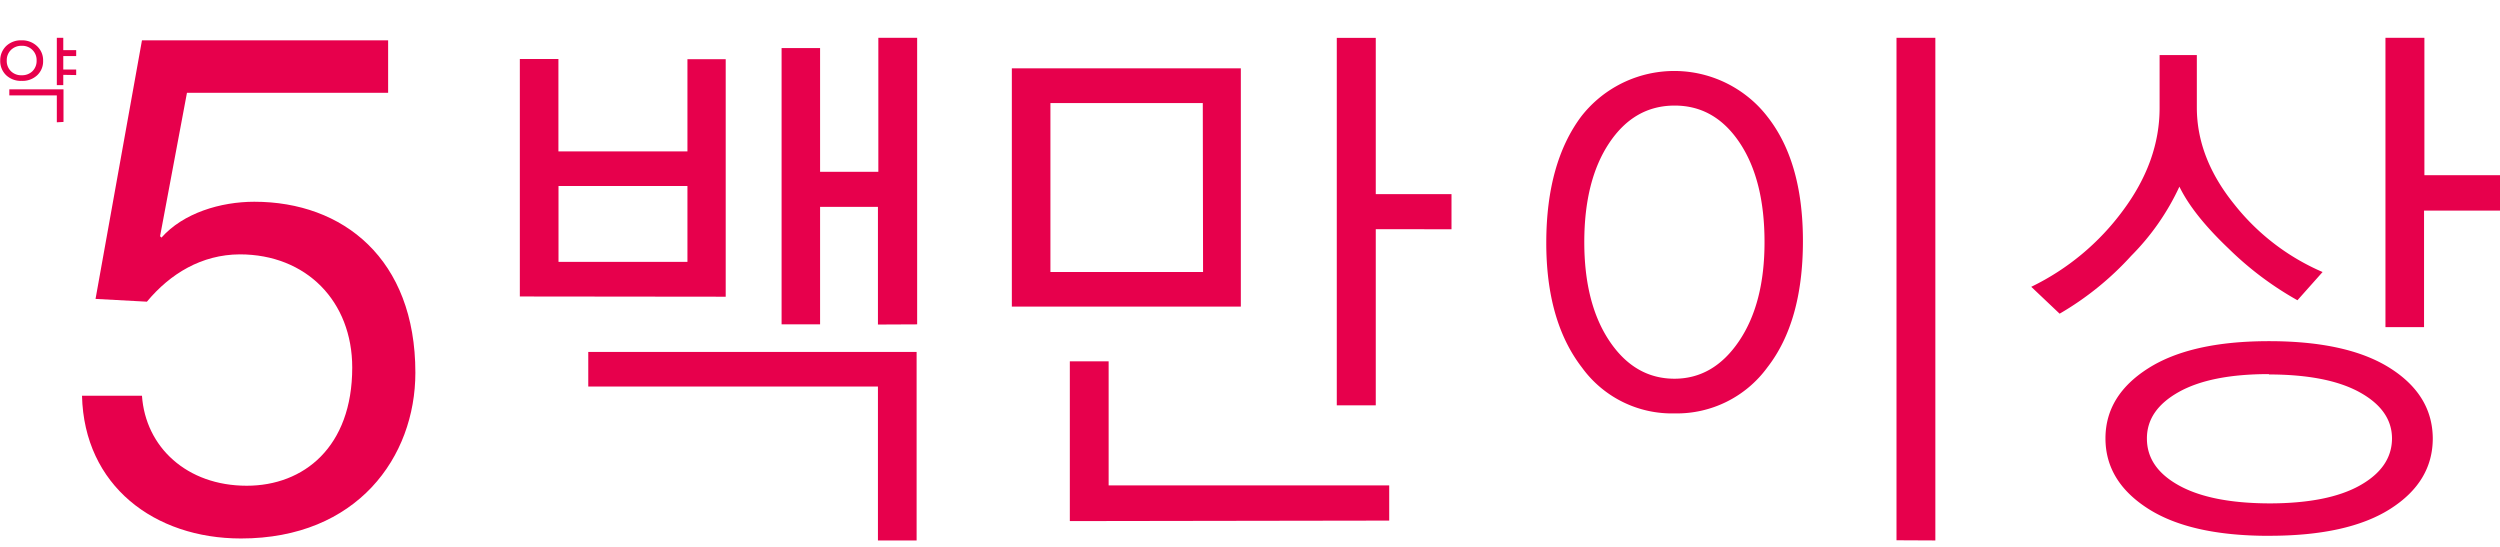
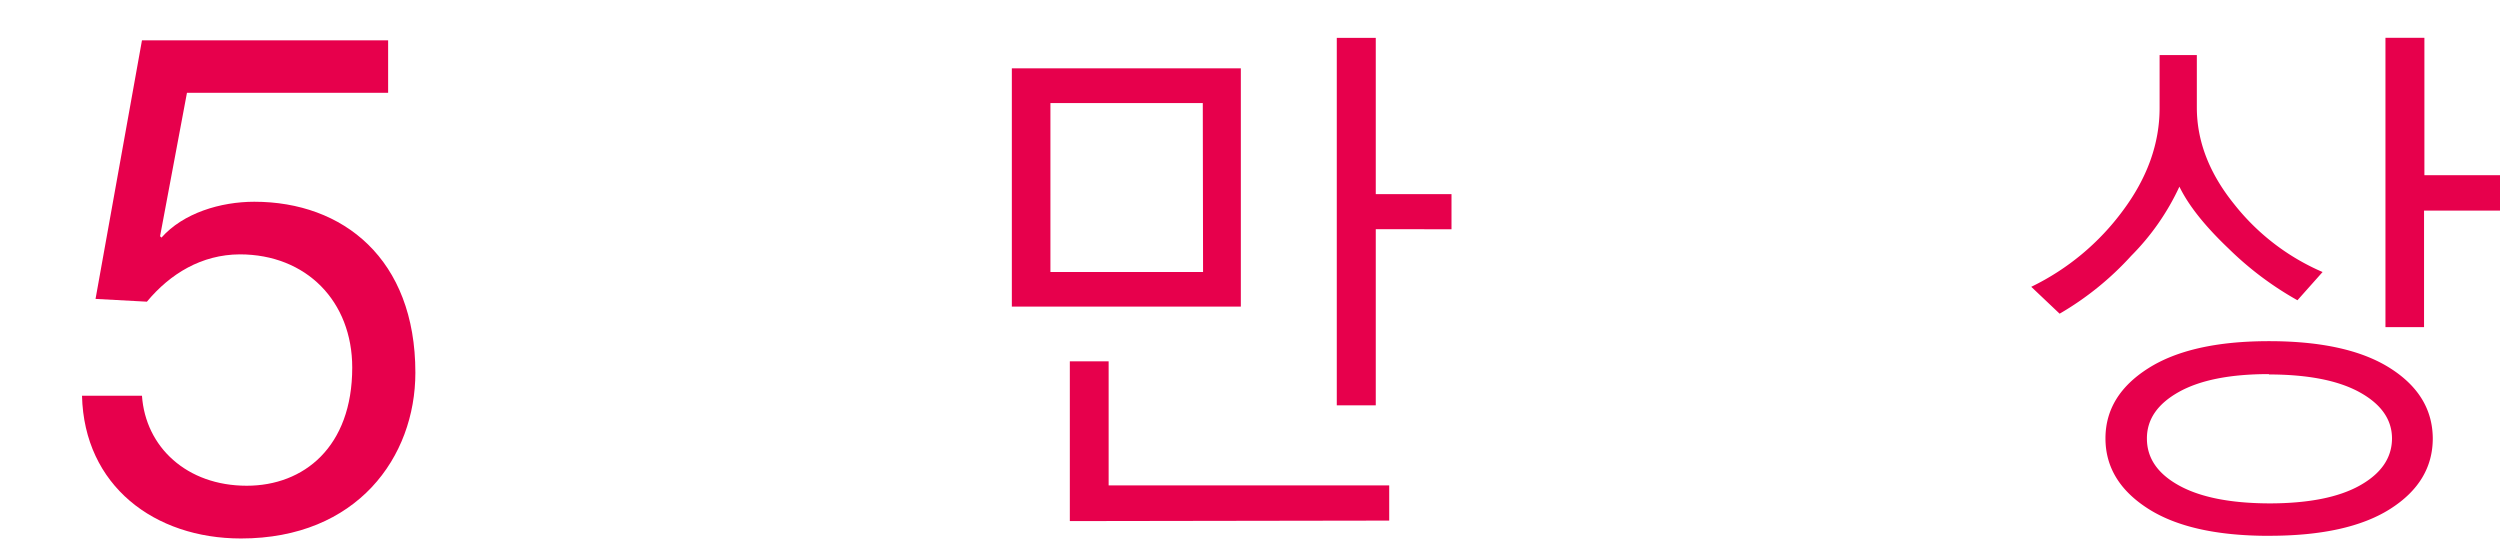
<svg xmlns="http://www.w3.org/2000/svg" id="图层_1" data-name="图层 1" viewBox="0 0 557.87 122">
  <defs>
    <style>.cls-1{fill:#e7004c;}</style>
  </defs>
-   <path class="cls-1" d="M116,66.16v-53h8.61V33.78H153.4V13.21h8.54v53ZM153.4,41.51H124.63V58.43H153.4Zm42.51,79.09V86.26H131.27V78.54h73.27V120.6Zm0-48.18V46.16H183V72.38h-8.59V10.72H183V38.33h13V8.44h8.66V72.38Z" />
  <path class="cls-1" d="M225.79,68.42V15.25h51.1V68.42ZM268.4,23h-34V60.7h34.06Zm-29.67,93.28V80.63h8.66v27.69H310v7.85ZM307,51.14V90.45H298.3v-82H307V43.32h16.9v7.84Z" />
-   <path class="cls-1" d="M373.68,92.25A24.78,24.78,0,0,1,353,82Q345,71.62,345.05,54t7.79-28a26.3,26.3,0,0,1,36.9-4.63h0A25.58,25.58,0,0,1,394.37,26q8,10.14,7.95,28t-7.95,28A25,25,0,0,1,373.68,92.25Zm0-68.69q-9,0-14.57,8.33T353.53,54q0,13.74,5.63,22.12t14.48,8.39q8.76,0,14.44-8.42T393.75,54q0-13.84-5.55-22.15T373.68,23.56Zm49.52,97V8.44h8.67V120.6Z" />
  <path class="cls-1" d="M512.67,67a72.44,72.44,0,0,1-15.34-11.51q-7.95-7.55-11-13.84a54,54,0,0,1-10.75,15.43A67,67,0,0,1,459.6,70l-6.33-6a55.37,55.37,0,0,0,20.45-17q8.19-11,8.19-22.9V12.29h8.31V24q0,11.22,8.29,21.51A50.56,50.56,0,0,0,518.28,60.7Zm-6.36,52.57q-17.52,0-27-6.08t-9.48-15.67q0-9.57,9.54-15.63t26.94-6.06q17.51,0,27,6t9.56,15.68q0,9.72-9.49,15.75t-27.16,6Zm0-36.09q-13,0-20.13,4t-7.1,10.39q0,6.51,7.15,10.46t20.11,4q13.13,0,20.26-4t7.17-10.46q0-6.33-7.17-10.31t-20.29-4ZM540.92,47v26h-8.61V8.44H541V39.1h16.91V47Z" />
-   <path class="cls-1" d="M4.84,18.05a4.79,4.79,0,0,1-3.46-1.26A4.37,4.37,0,0,1,.05,13.5a4.42,4.42,0,0,1,1.33-3.23A4.73,4.73,0,0,1,4.84,9a4.81,4.81,0,0,1,3.45,1.32,4.29,4.29,0,0,1,1.33,3.25A4.24,4.24,0,0,1,8.29,16.8,4.78,4.78,0,0,1,4.84,18.05Zm0-7.83a3.29,3.29,0,0,0-2.4.93,3.17,3.17,0,0,0-.93,2.35,3.15,3.15,0,0,0,.92,2.38,3.25,3.25,0,0,0,2.41.91,3.28,3.28,0,0,0,2.41-.91,3.23,3.23,0,0,0,.92-2.38,3.16,3.16,0,0,0-.92-2.34A3.2,3.2,0,0,0,4.84,10.22Zm7.84,17.07v-6H2.08V19.93H14.17v7.28ZM14.12,16.7V19H12.68V8.44h1.44v2.75H17v1.32H14.12v3H17v1.24Z" />
  <path class="cls-1" d="M86.61,20.71H41.72l-6,32,.31.31c4.87-5.49,13.19-8,20.72-8,19.77,0,35.94,12.71,35.94,38.14,0,18.83-13,37-38.92,37-19.3,0-35-11.77-35.47-31.86H31.68c.79,11.46,10,20.09,23.38,20.09,12.72,0,23.54-8.63,23.54-26.36,0-14.76-10.2-25.27-25.11-25.27C45,56.81,38,61.05,32.78,67.32L21.32,66.7,31.68,9H86.61Z" />
</svg>